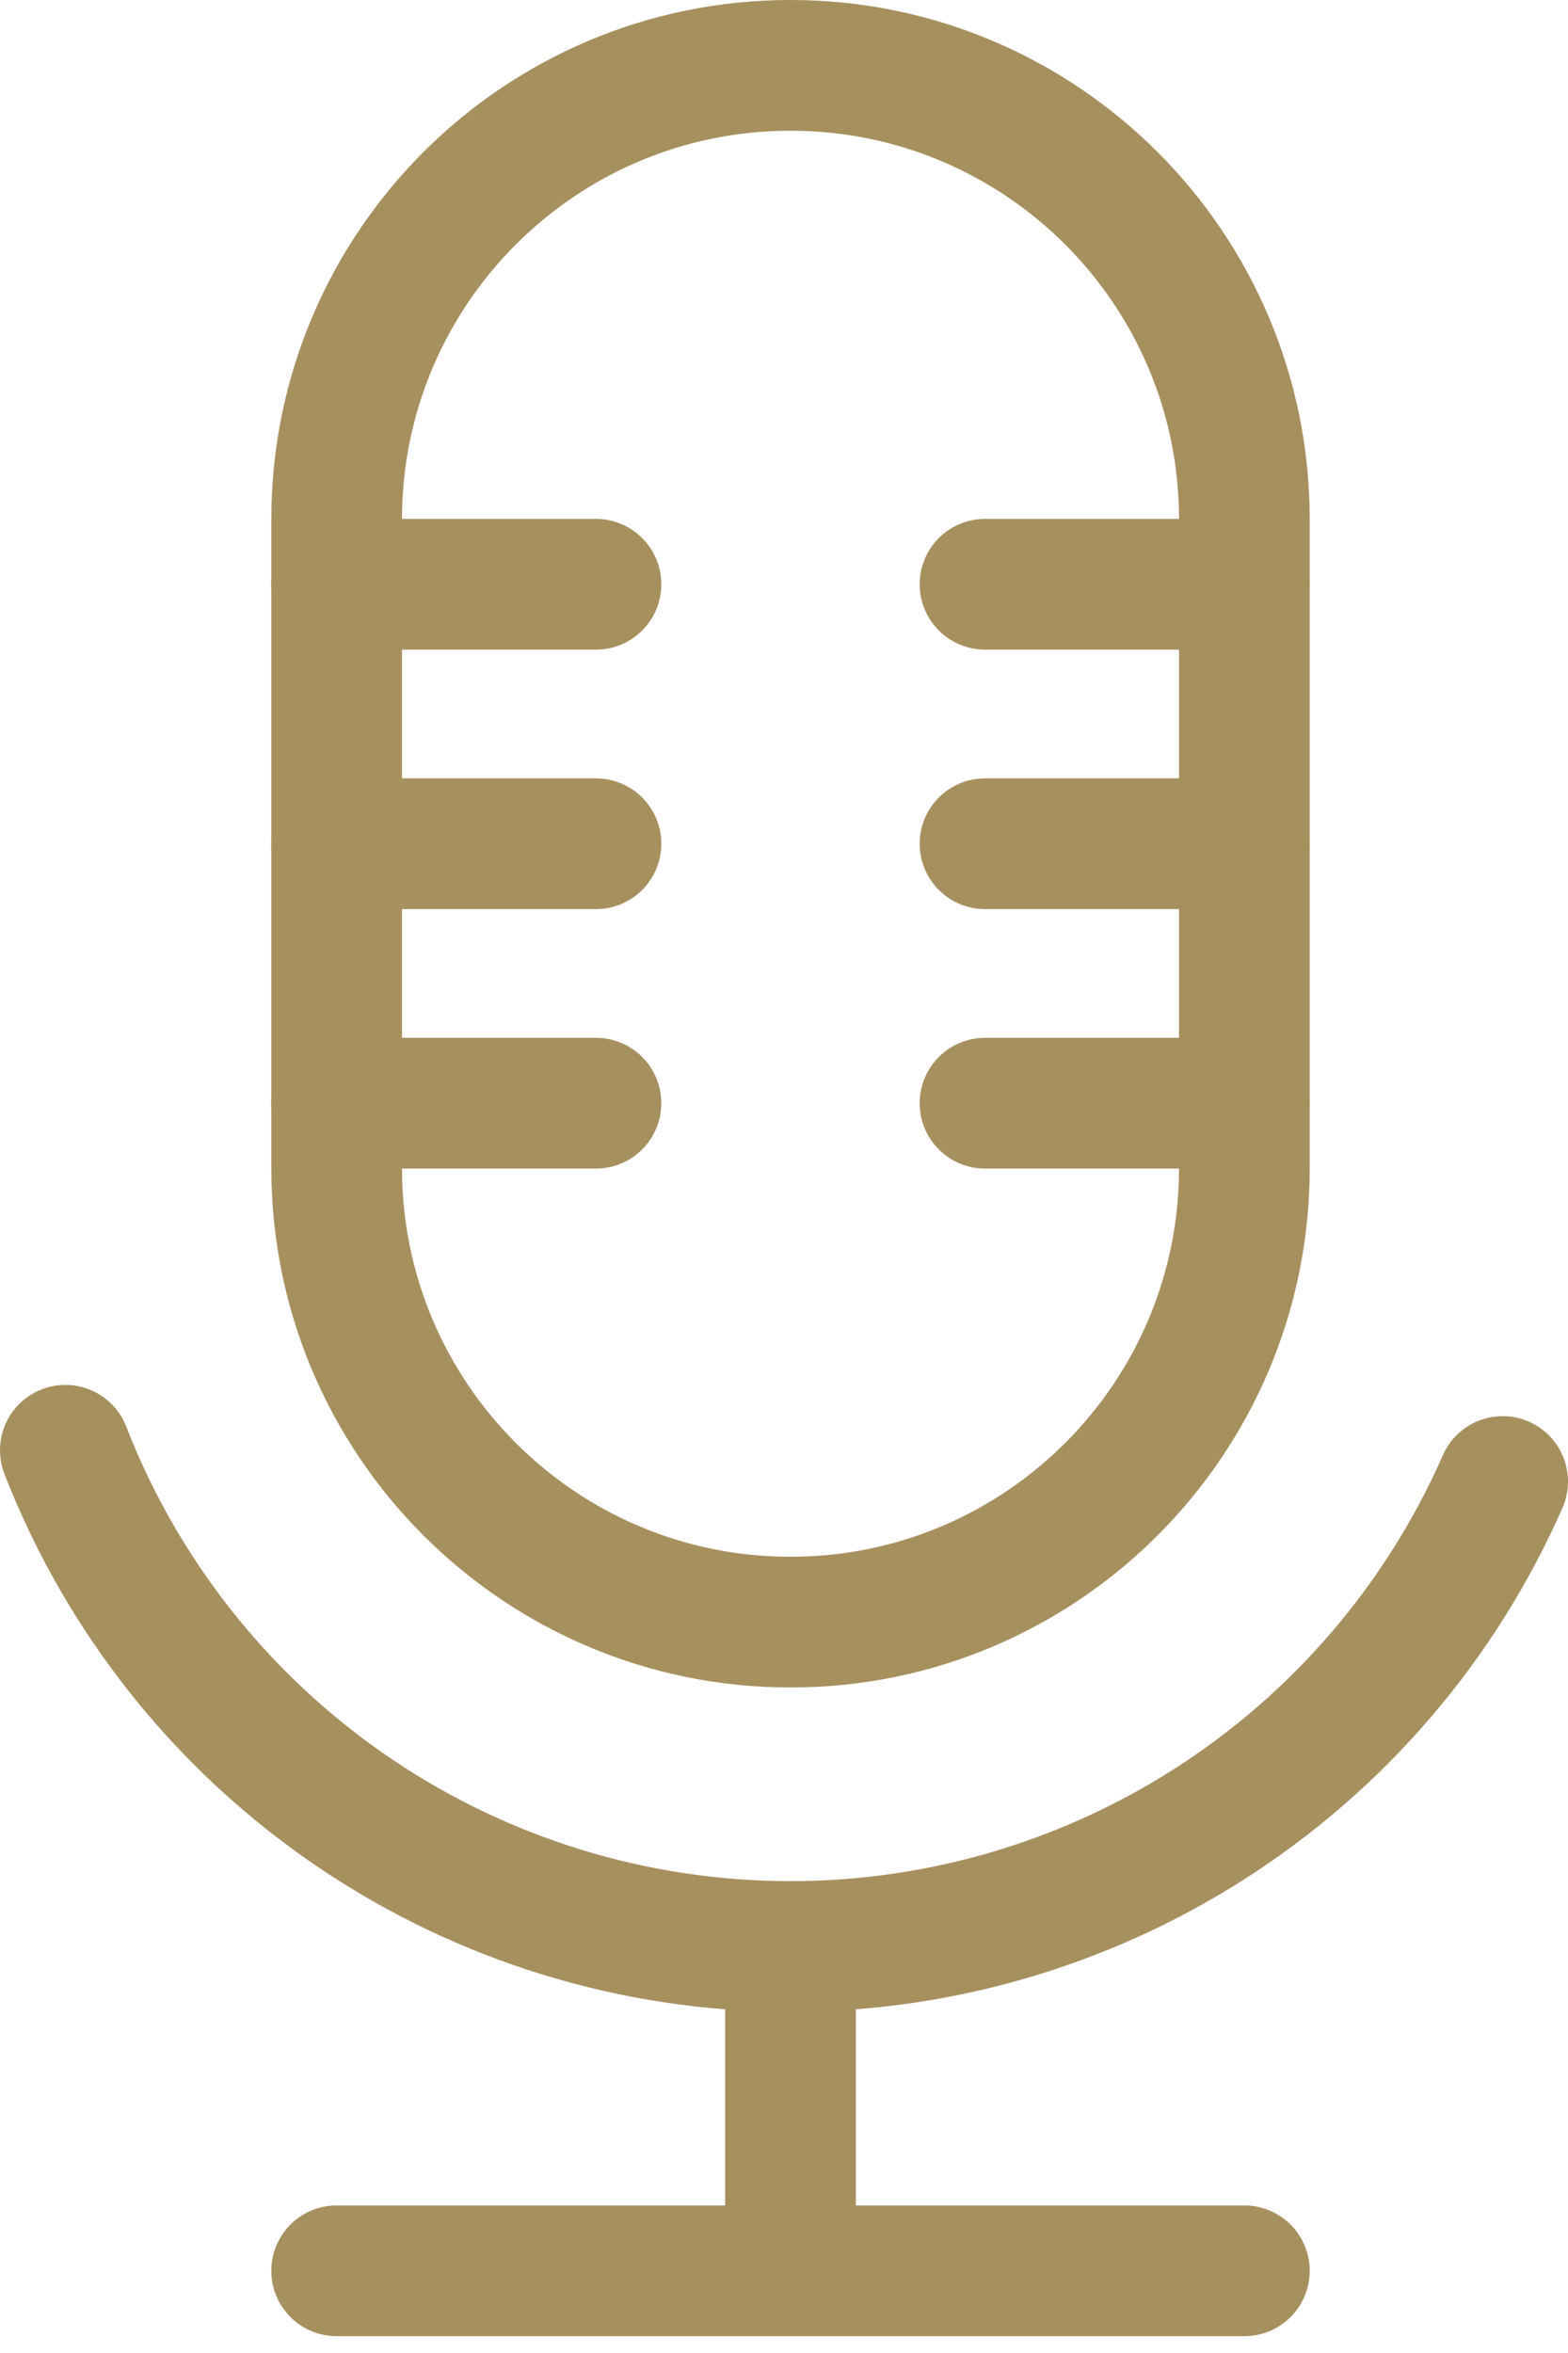
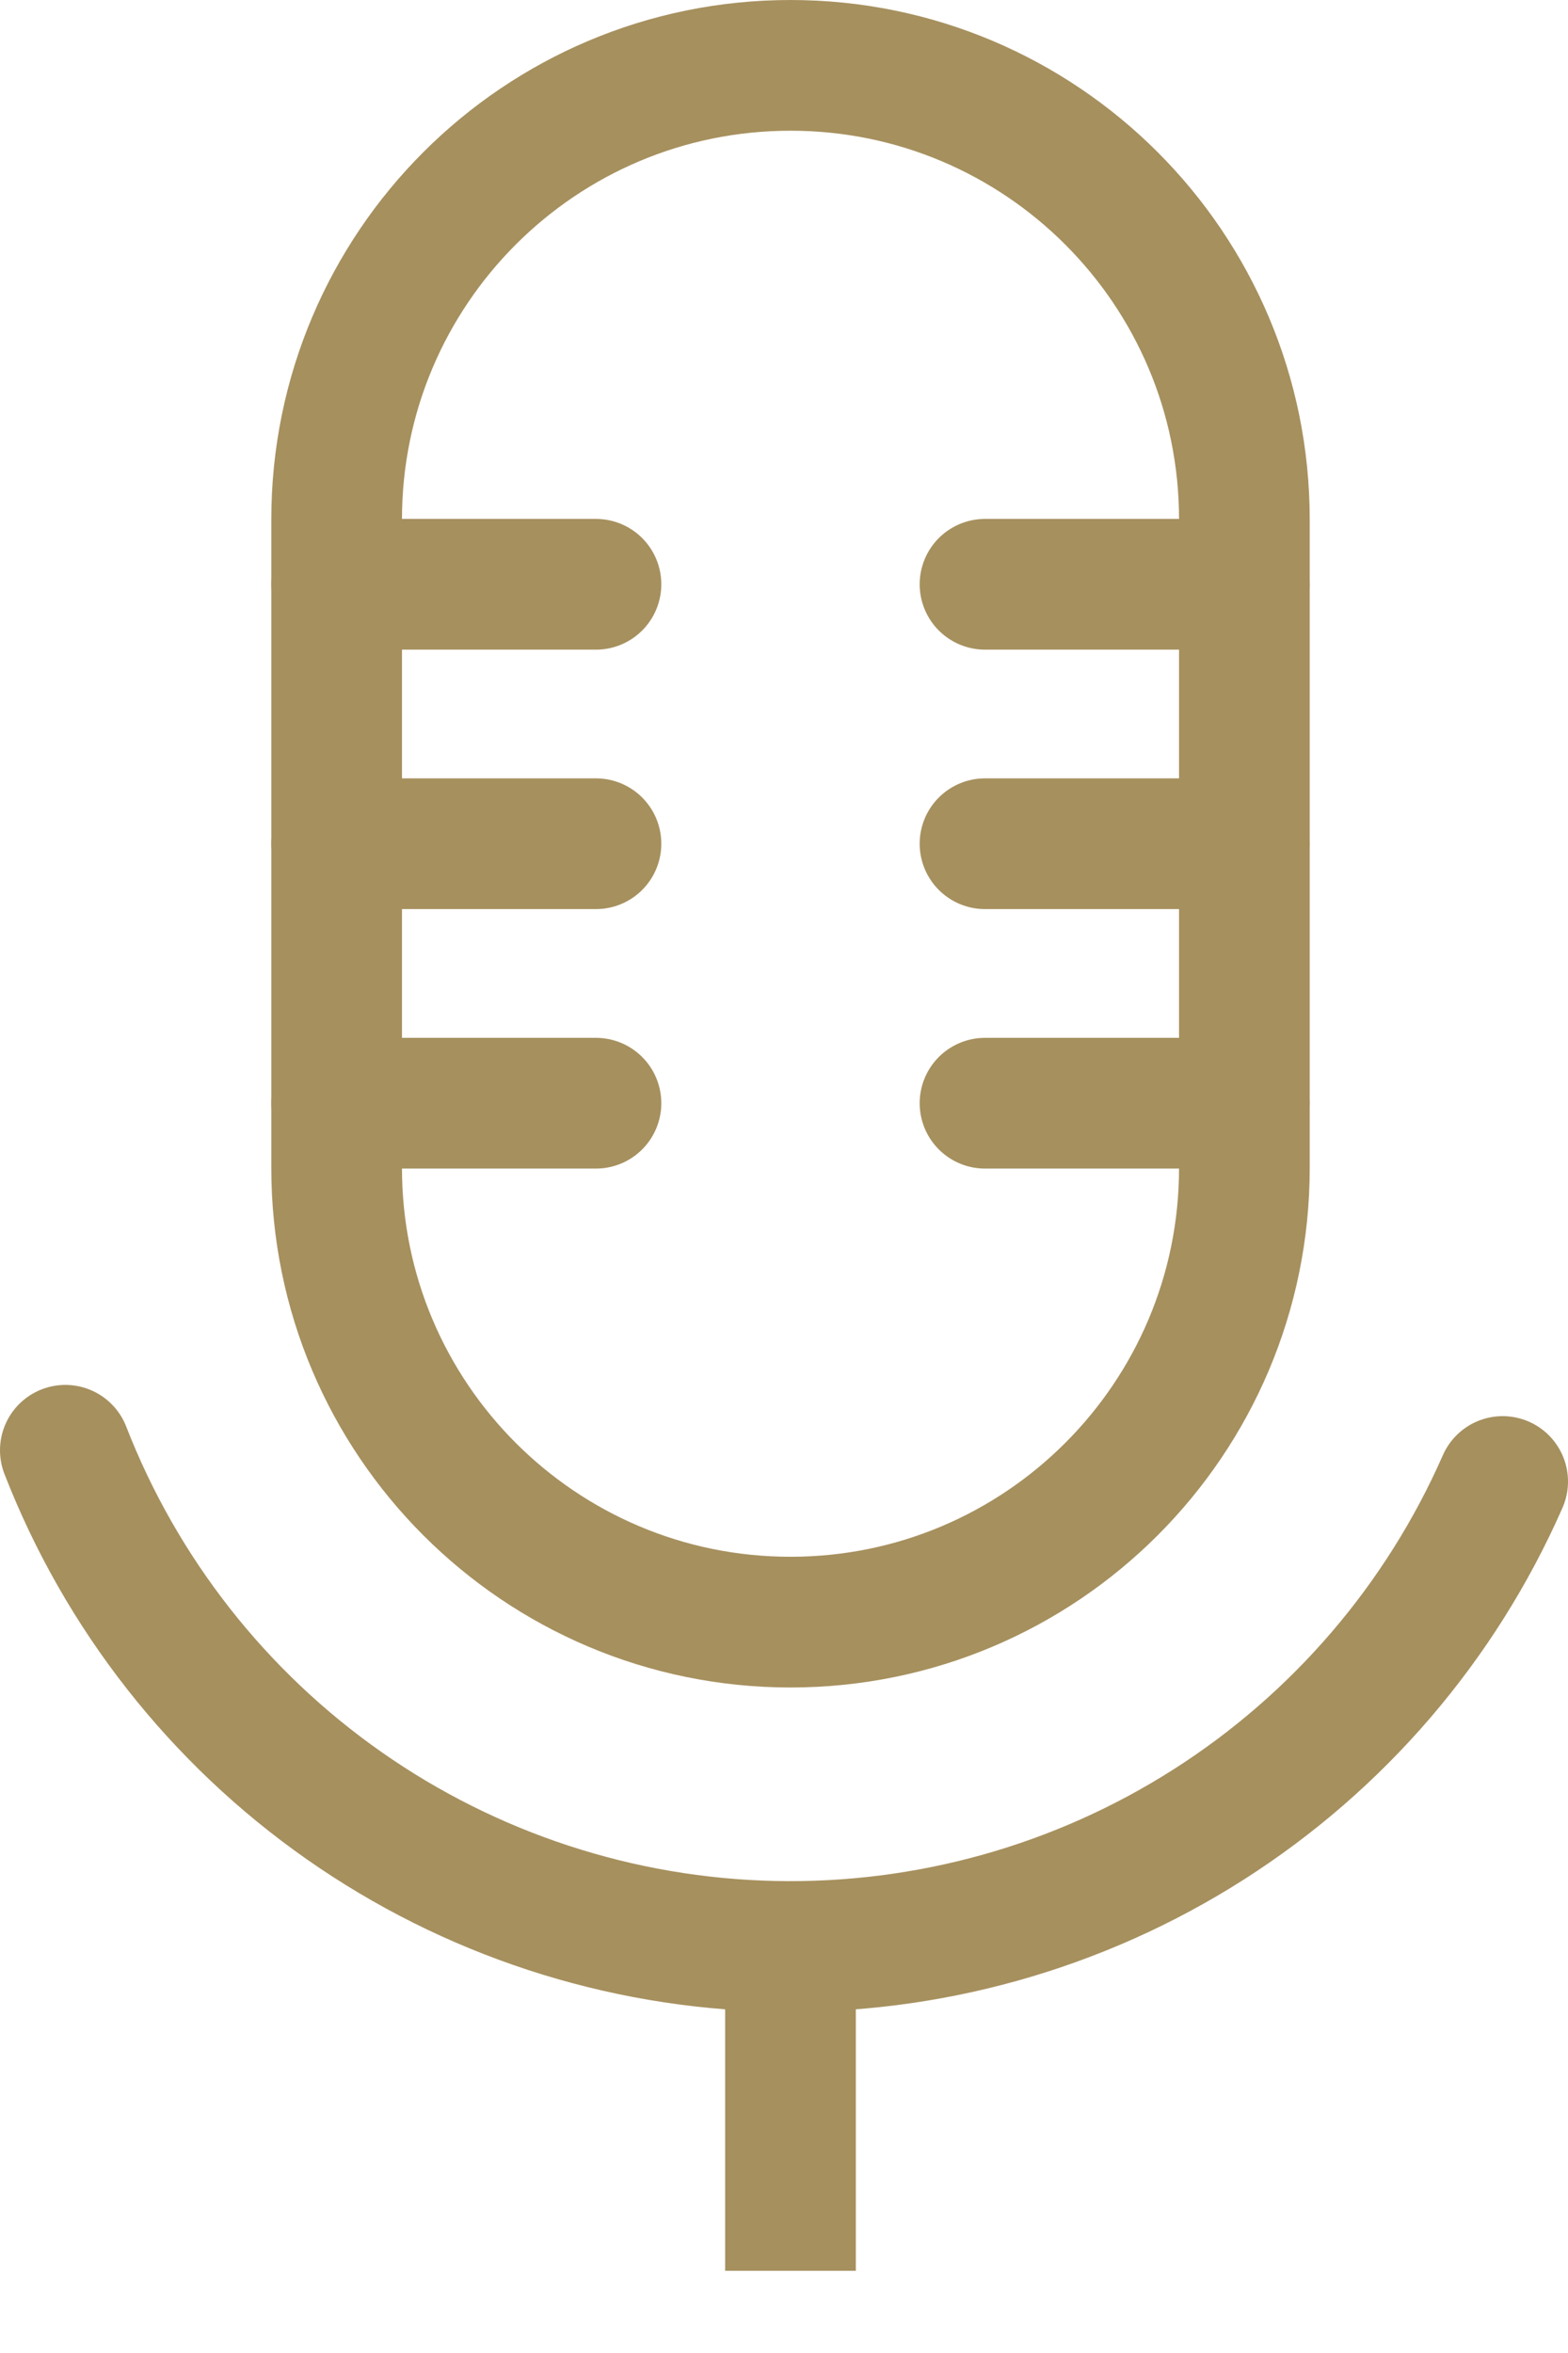
<svg xmlns="http://www.w3.org/2000/svg" width="36" height="54" viewBox="0 0 36 54" fill="none">
  <path d="M28.57 11.92C28.57 6.165 23.904 1.5 18.149 1.5C12.394 1.5 7.729 6.165 7.729 11.92V26.807C7.729 32.562 12.394 37.227 18.149 37.227C23.904 37.227 28.57 32.562 28.57 26.807V11.92Z" stroke="#A6905E" stroke-width="3" stroke-linejoin="round" />
  <path d="M7.729 25.318H13.683M22.615 25.318H28.57M7.729 19.363H13.683M22.615 19.363H28.57M7.729 13.409H13.683M22.615 13.409H28.57" stroke="#A6905E" stroke-width="3" stroke-linecap="round" stroke-linejoin="round" />
  <path d="M18.149 44.67V52.113" stroke="#A6905E" stroke-width="3" />
-   <path d="M7.729 52.114H28.57" stroke="#A6905E" stroke-width="3" stroke-linecap="round" stroke-linejoin="round" />
  <path d="M1.5 33.283C2.781 36.575 5.01 39.415 7.904 41.441C10.798 43.467 14.228 44.59 17.761 44.667C21.293 44.743 24.769 43.771 27.748 41.872C30.728 39.974 33.078 37.234 34.5 34" stroke="#A6905E" stroke-width="3" stroke-linecap="round" />
</svg>